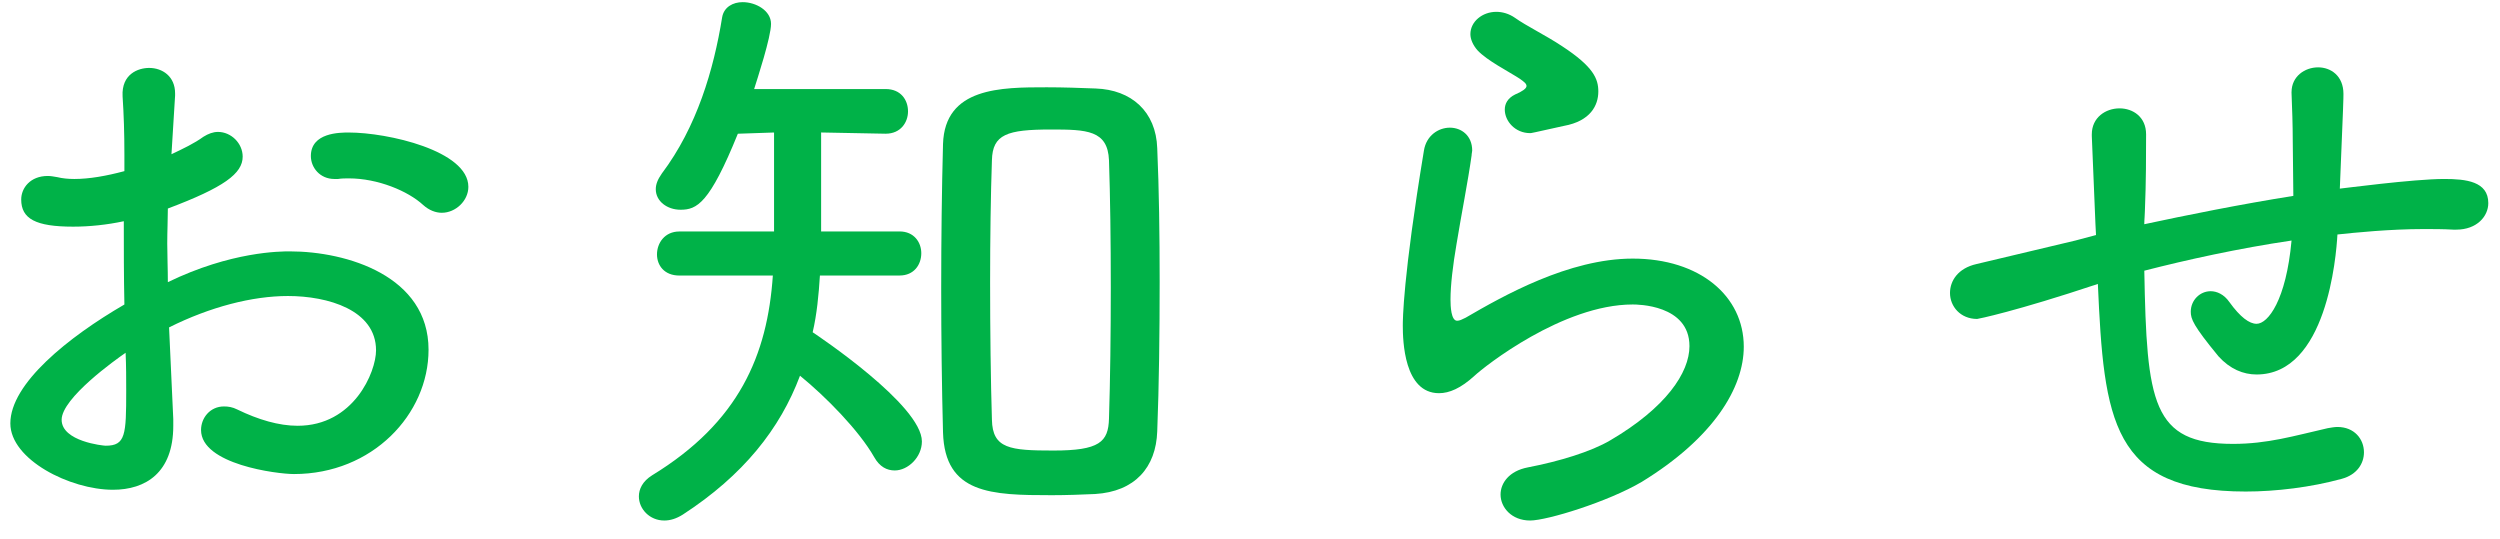
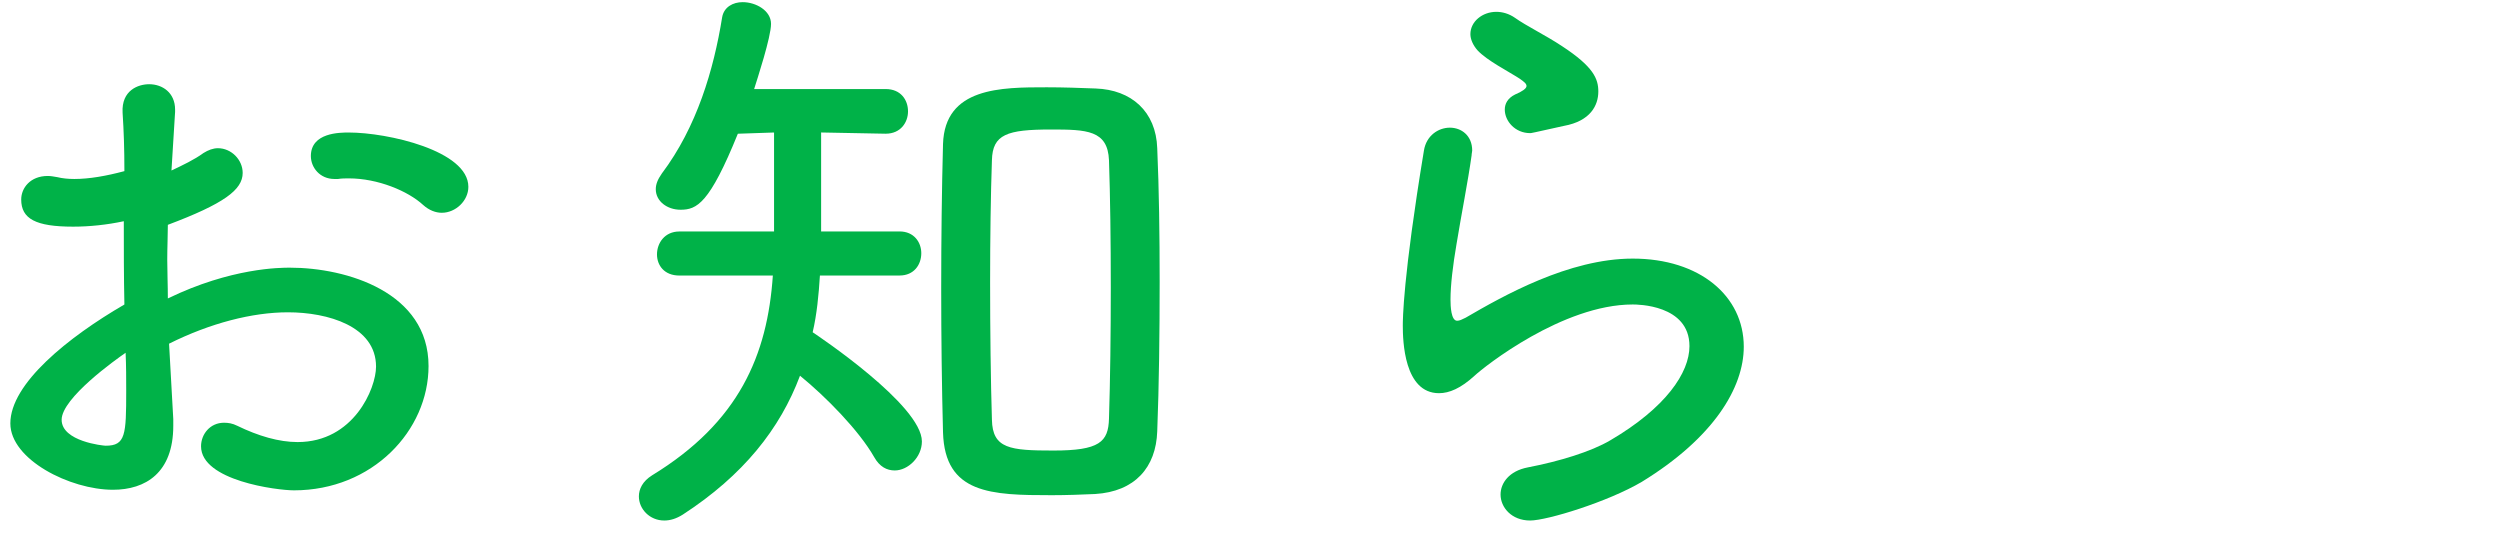
<svg xmlns="http://www.w3.org/2000/svg" enable-background="new 0 0 116 25" height="25" viewBox="0 0 116 25" width="116">
  <g fill="#00b248">
-     <path d="m8.04 19.448v.309c0 2.184-1.288 2.968-2.8 2.968-1.988 0-4.76-1.4-4.76-3.08 0-1.848 2.688-4.004 5.292-5.516-.028-1.288-.028-2.632-.028-3.864-.784.168-1.596.252-2.352.252-1.736 0-2.408-.364-2.408-1.26 0-.532.42-1.092 1.232-1.092.14 0 .28.027.448.056.224.056.504.084.784.084.7 0 1.484-.14 2.324-.364v-.756c0-1.036-.028-1.848-.084-2.716-.056-1.036.728-1.317 1.232-1.317.616 0 1.204.393 1.204 1.177v.111l-.168 2.716c.532-.252 1.064-.504 1.484-.811.224-.14.448-.224.672-.224.616 0 1.148.531 1.148 1.147 0 .784-.868 1.428-3.472 2.408 0 .504-.028 1.036-.028 1.624 0 .56.028 1.176.028 1.792 2.94-1.428 5.236-1.428 5.656-1.428 2.66 0 6.44 1.147 6.44 4.563 0 2.996-2.604 5.769-6.244 5.769-.784 0-4.312-.448-4.312-2.044 0-.561.42-1.093 1.064-1.093.196 0 .392.028.616.141.98.476 1.932.756 2.8.756 2.604 0 3.64-2.492 3.64-3.5 0-1.876-2.24-2.521-4.088-2.521-1.652 0-3.612.504-5.516 1.456zm-5.18.029c0 1.008 1.932 1.204 2.044 1.204.924 0 .952-.504.952-2.548 0-.561 0-1.148-.028-1.764-.448.308-2.968 2.1-2.968 3.108zm17.64-9.604c-.28 0-.588-.112-.868-.364-.7-.645-2.1-1.232-3.444-1.232-.168 0-.336 0-.504.028h-.168c-.672 0-1.092-.532-1.092-1.064 0-1.092 1.344-1.092 1.764-1.092 1.792 0 5.544.84 5.544 2.521 0 .642-.588 1.203-1.232 1.203z" />
+     <path d="m8.04 19.448v.309c0 2.184-1.288 2.968-2.8 2.968-1.988 0-4.76-1.4-4.76-3.08 0-1.848 2.688-4.004 5.292-5.516-.028-1.288-.028-2.632-.028-3.864-.784.168-1.596.252-2.352.252-1.736 0-2.408-.364-2.408-1.26 0-.532.42-1.092 1.232-1.092.14 0 .28.027.448.056.224.056.504.084.784.084.7 0 1.484-.14 2.324-.364c0-1.036-.028-1.848-.084-2.716-.056-1.036.728-1.317 1.232-1.317.616 0 1.204.393 1.204 1.177v.111l-.168 2.716c.532-.252 1.064-.504 1.484-.811.224-.14.448-.224.672-.224.616 0 1.148.531 1.148 1.147 0 .784-.868 1.428-3.472 2.408 0 .504-.028 1.036-.028 1.624 0 .56.028 1.176.028 1.792 2.94-1.428 5.236-1.428 5.656-1.428 2.66 0 6.44 1.147 6.44 4.563 0 2.996-2.604 5.769-6.244 5.769-.784 0-4.312-.448-4.312-2.044 0-.561.42-1.093 1.064-1.093.196 0 .392.028.616.141.98.476 1.932.756 2.8.756 2.604 0 3.64-2.492 3.64-3.5 0-1.876-2.24-2.521-4.088-2.521-1.652 0-3.612.504-5.516 1.456zm-5.18.029c0 1.008 1.932 1.204 2.044 1.204.924 0 .952-.504.952-2.548 0-.561 0-1.148-.028-1.764-.448.308-2.968 2.1-2.968 3.108zm17.64-9.604c-.28 0-.588-.112-.868-.364-.7-.645-2.1-1.232-3.444-1.232-.168 0-.336 0-.504.028h-.168c-.672 0-1.092-.532-1.092-1.064 0-1.092 1.344-1.092 1.764-1.092 1.792 0 5.544.84 5.544 2.521 0 .642-.588 1.203-1.232 1.203z" />
    <path d="m38.044 12.785c-.056.896-.14 1.791-.336 2.632.252.168 5.068 3.388 5.068 5.067 0 .729-.644 1.345-1.26 1.345-.364 0-.7-.169-.952-.616-.7-1.232-2.24-2.8-3.444-3.78-.924 2.464-2.632 4.62-5.432 6.44-.308.195-.588.279-.868.279-.672 0-1.176-.531-1.176-1.12 0-.336.168-.699.616-.979 4.032-2.464 5.348-5.572 5.6-9.268h-4.34c-.7 0-1.036-.477-1.036-.98 0-.532.364-1.064 1.036-1.064h4.396v-4.593l-1.68.057c-1.316 3.248-1.904 3.527-2.66 3.527-.616 0-1.148-.392-1.148-.952 0-.224.084-.447.28-.728 1.624-2.156 2.408-4.816 2.8-7.252.084-.476.504-.7.952-.7.616 0 1.316.393 1.316 1.008 0 .616-.644 2.576-.784 3.024h6.104c.7 0 1.036.504 1.036 1.036 0 .504-.336 1.036-1.036 1.036h-.028l-2.968-.057v4.592h3.64c.672 0 1.008.505 1.008 1.009 0 .531-.336 1.036-1.008 1.036h-3.696zm10.752 10.192c-2.8 0-4.956-.056-5.04-2.912-.056-2.128-.084-4.424-.084-6.691 0-2.296.028-4.593.084-6.692.084-2.632 2.688-2.632 4.816-2.632.756 0 1.54.028 2.268.056 1.652.057 2.8 1.064 2.856 2.772.084 1.903.112 4.031.112 6.188 0 2.38-.028 4.788-.112 6.944-.056 1.68-1.036 2.8-2.884 2.912-.587.026-1.315.055-2.016.055zm2.745-9.632c0-2.156-.028-4.256-.084-5.908-.057-1.4-1.037-1.428-2.688-1.428-2.044 0-2.716.224-2.744 1.428-.056 1.624-.084 3.612-.084 5.656 0 2.24.028 4.563.084 6.384.028 1.344.84 1.428 2.856 1.428 2.128 0 2.548-.392 2.576-1.483.056-1.766.084-3.949.084-6.077z" />
    <path d="m70.998 24.152c-.867 0-1.372-.615-1.372-1.204 0-.531.392-1.092 1.261-1.26 1.455-.28 2.939-.728 3.836-1.26 2.576-1.512 3.668-3.136 3.668-4.368 0-1.932-2.437-1.932-2.633-1.932-3.248 0-6.888 2.884-7.336 3.304-.644.588-1.176.812-1.652.812-1.623 0-1.68-2.437-1.68-3.137 0-.252 0-2.184.98-8.12.111-.699.672-1.063 1.204-1.063s1.036.364 1.036 1.063c0 .057-.028.141-.028.225-.168 1.204-.476 2.744-.7 4.116-.168.979-.279 1.903-.279 2.575 0 .309.027.98.308.98.112 0 .224-.056.392-.14 1.736-1.009 4.788-2.744 7.756-2.744 3.108 0 5.152 1.735 5.152 4.088 0 1.903-1.4 4.228-4.732 6.271-1.569.926-4.397 1.794-5.181 1.794zm0-17.975c-.699 0-1.176-.56-1.176-1.092 0-.28.14-.532.477-.7.336-.14.531-.28.531-.392s-.111-.196-.309-.337c-.56-.363-1.512-.84-1.959-1.315-.225-.252-.336-.532-.336-.756 0-.588.56-1.036 1.203-1.036.28 0 .588.084.869.28.504.363 1.428.812 2.184 1.315 1.455.952 1.68 1.512 1.68 2.101 0 .644-.363 1.372-1.596 1.596-1.511.336-1.511.336-1.568.336z" />
-     <path d="m106.328 4.272c0-.728.616-1.147 1.232-1.147.588 0 1.176.392 1.176 1.231 0 .225 0 .364-.168 4.396.057 0 3.416-.448 4.844-.448 1.008 0 2.045.112 2.045 1.12 0 .616-.533 1.231-1.484 1.231h-.141c-.476-.027-.924-.027-1.371-.027-1.568 0-3.221.168-4.004.252-.057 1.036-.504 6.496-3.752 6.496-.617 0-1.232-.252-1.765-.84-1.176-1.429-1.288-1.736-1.288-2.072 0-.532.42-.952.924-.952.28 0 .616.14.868.504.505.7.925 1.008 1.261 1.008.531 0 1.371-1.092 1.623-3.863-2.463.363-4.871.896-6.832 1.399.112 6.132.364 8.036 4.116 8.036 1.597 0 2.8-.364 4.396-.729.169-.027.309-.056.449-.056.783 0 1.231.561 1.231 1.176 0 .504-.308 1.036-1.036 1.232-1.428.392-3.052.588-4.451.588-6.217 0-6.58-3.304-6.86-9.632-3.864 1.288-5.572 1.624-5.601 1.624-.783 0-1.26-.588-1.26-1.204 0-.56.364-1.148 1.232-1.344l4.592-1.092.951-.253-.027-.531-.168-4.061v-.082c0-.784.645-1.204 1.288-1.204.616 0 1.231.393 1.231 1.204 0 .896 0 2.24-.056 3.557 0 .195-.028.392-.028.615 1.961-.42 4.453-.924 6.916-1.315 0-.896-.027-1.765-.027-2.548 0-.729-.028-1.513-.057-2.24v-.029z" />
  </g>
  <path d="m0 0h116v25h-116z" fill="none" />
</svg>